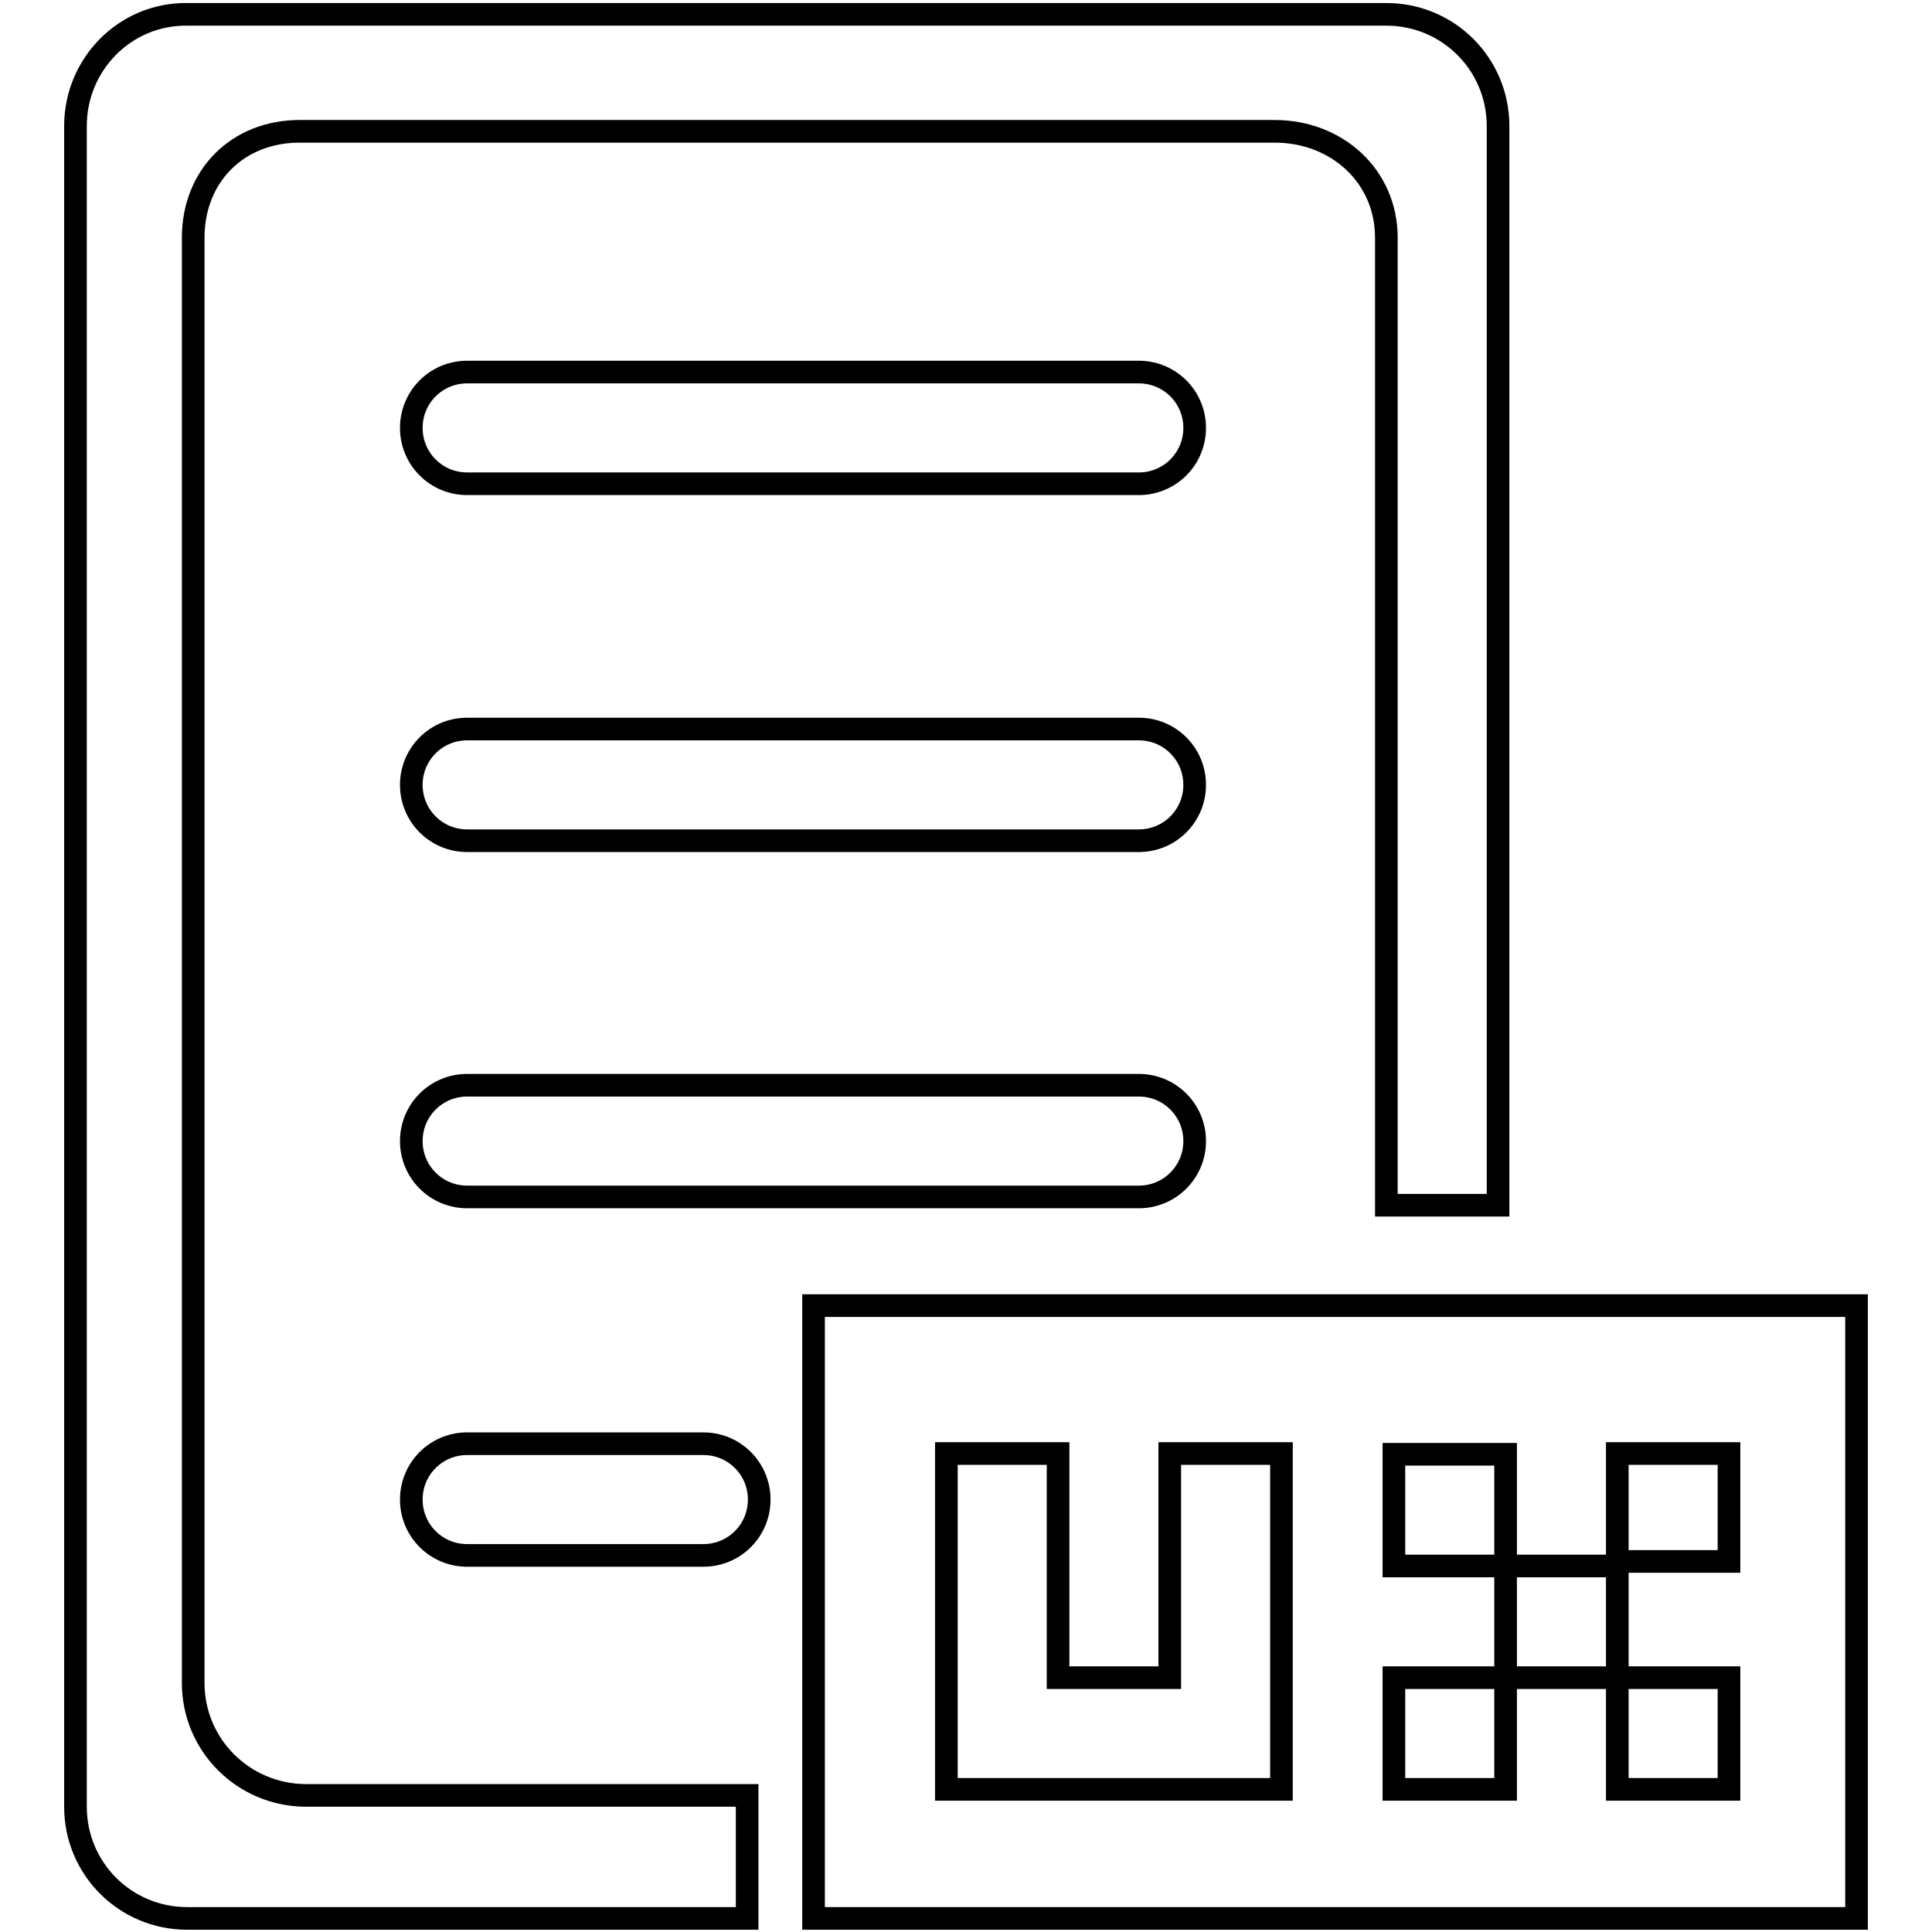
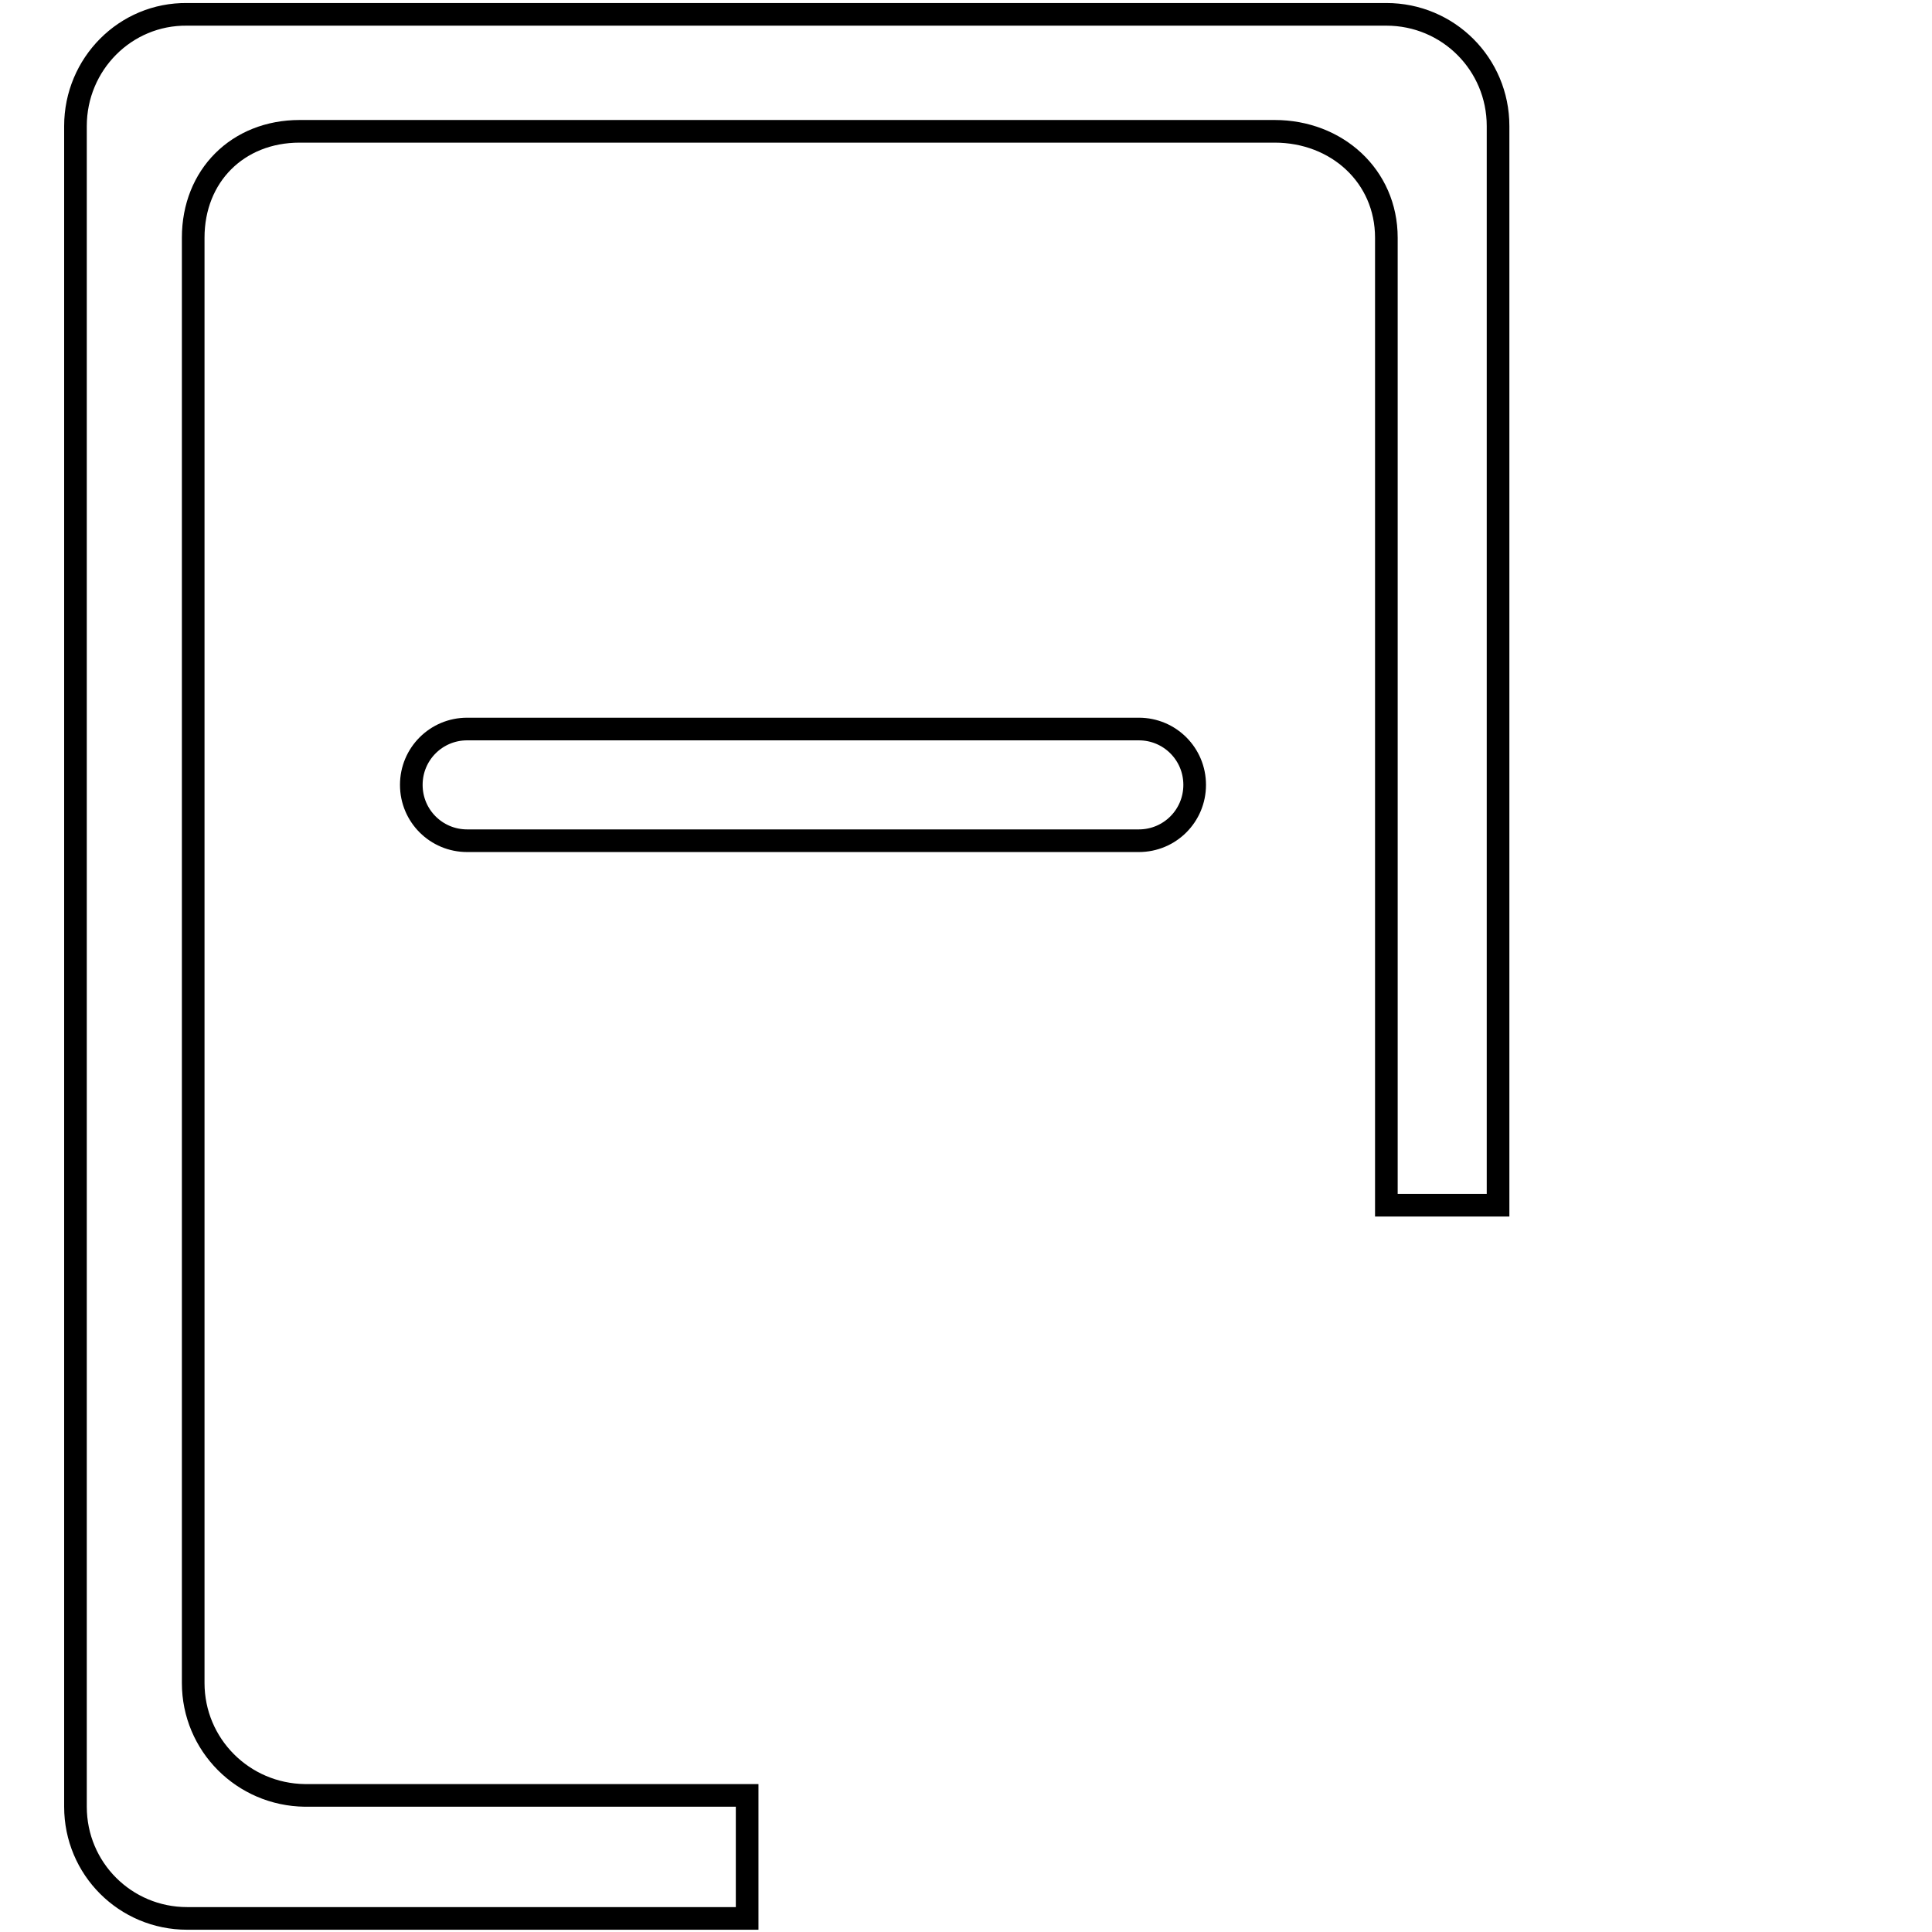
<svg xmlns="http://www.w3.org/2000/svg" version="1.1" x="0px" y="0px" viewBox="0 0 256 256" enable-background="new 0 0 256 256" xml:space="preserve">
  <g>
    <g>
-       <path stroke-width="3" fill-opacity="0" stroke="#000000" d="M150.9,49.3h-89c-4.1,0-7.4,3.3-7.4,7.4s3.3,7.4,7.4,7.4h89c4.1,0,7.4-3.3,7.4-7.4S155,49.3,150.9,49.3z" />
      <path stroke-width="3" fill-opacity="0" stroke="#000000" d="M150.9,96.6h-89c-4.1,0-7.4,3.3-7.4,7.4s3.3,7.4,7.4,7.4h89c4.1,0,7.4-3.3,7.4-7.4S155,96.6,150.9,96.6z" />
-       <path stroke-width="3" fill-opacity="0" stroke="#000000" d="M150.9,143.8h-89c-4.1,0-7.4,3.3-7.4,7.4s3.3,7.4,7.4,7.4h89c4.1,0,7.4-3.3,7.4-7.4C158.3,147.1,155,143.8,150.9,143.8z" />
-       <path stroke-width="3" fill-opacity="0" stroke="#000000" d="M93.2,191.3H61.9c-4.1,0-7.4,3.3-7.4,7.4s3.3,7.4,7.4,7.4h31.3c4.1,0,7.4-3.3,7.4-7.4C100.6,194.6,97.3,191.3,93.2,191.3z" />
      <path stroke-width="3" fill-opacity="0" stroke="#000000" d="M25.6,223V31.5c0-8.2,5.9-14.1,14.1-14.1h129.2c8.2,0,14.8,5.9,14.8,14.1v128.2h14.8v-143c0-8.2-6.6-14.8-14.8-14.8H24.8C16.6,1.8,10,8.5,10,16.7v222.7c0,8.2,6.6,14.8,14.8,14.8H99v-16.3H40.4C32.2,237.8,25.6,231.2,25.6,223z" />
-       <path stroke-width="3" fill-opacity="0" stroke="#000000" d="M107.8,173v81.2H246V173H107.8z M169.8,237.1H155h-14.8h-14.8v-44.5h14.8v29.7H155v-29.7h14.8V237.1z M229.1,237.1h-14.8v-14.8h-14.8v14.8h-14.8v-14.8h14.8v-14.8h-14.8v-14.8h14.8v14.8h14.8v14.8h14.8V237.1z M229.1,206.9h-14.8v-14.3h14.8V206.9z" />
    </g>
  </g>
</svg>